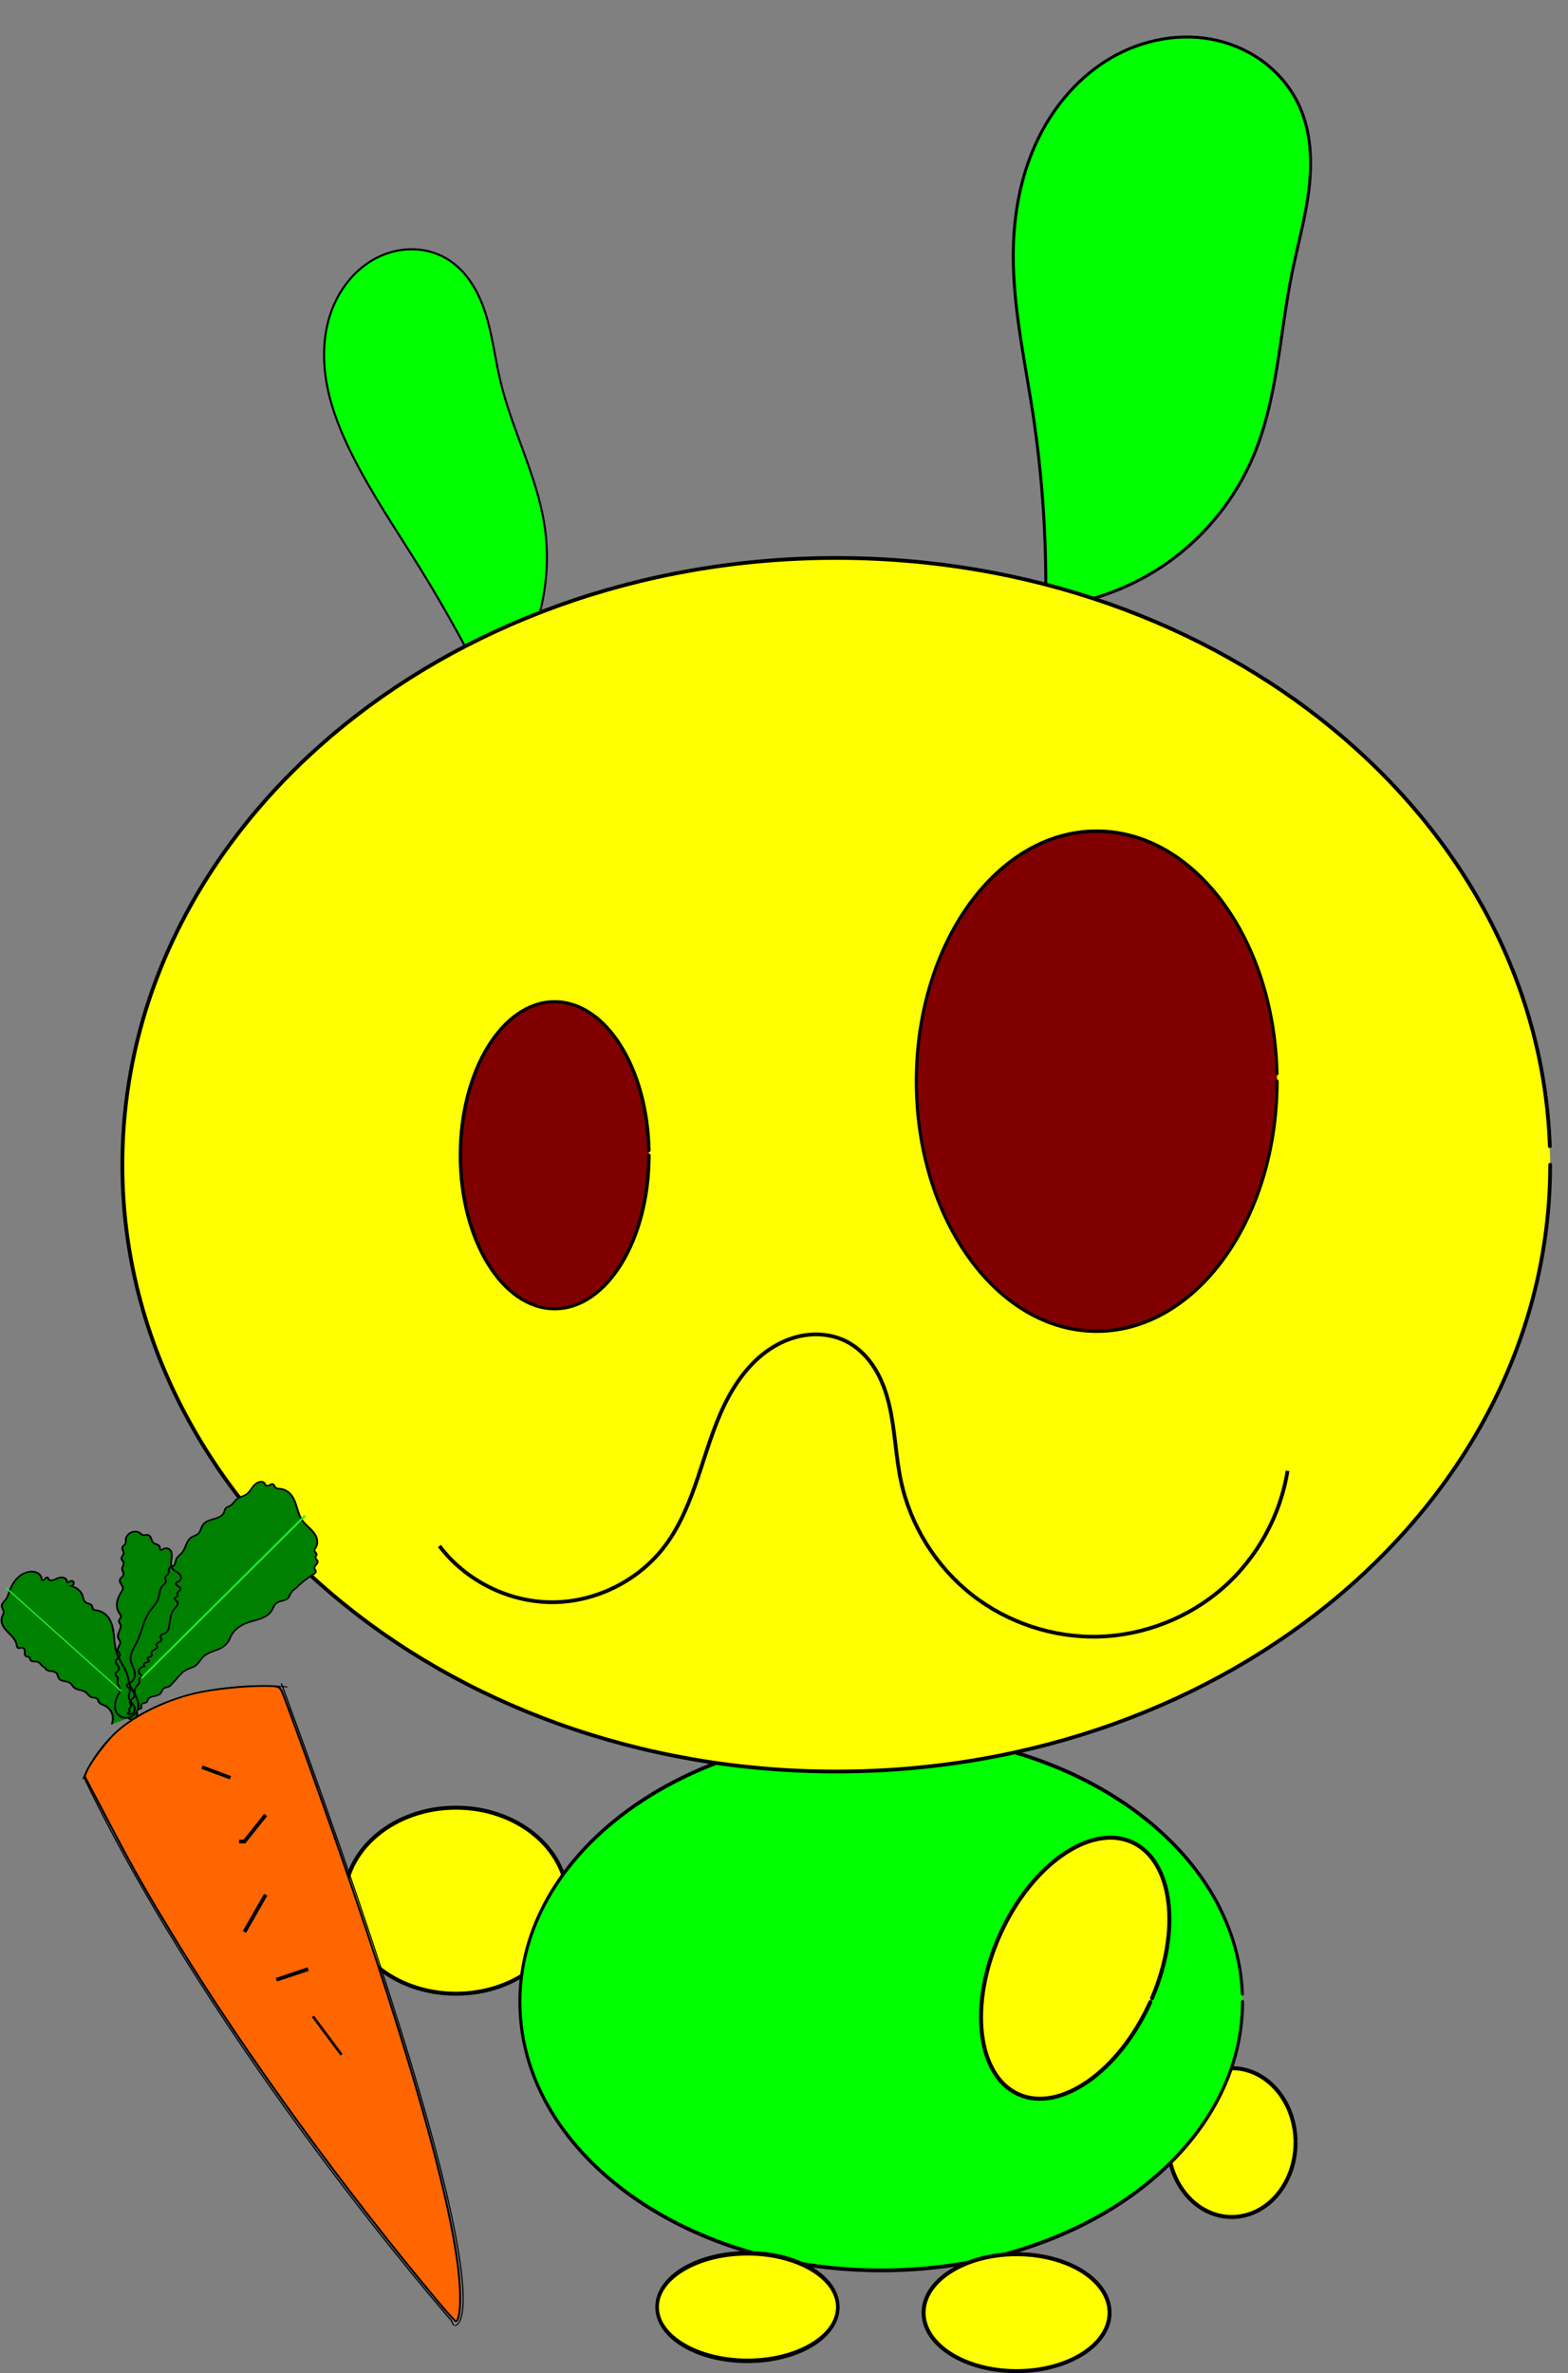
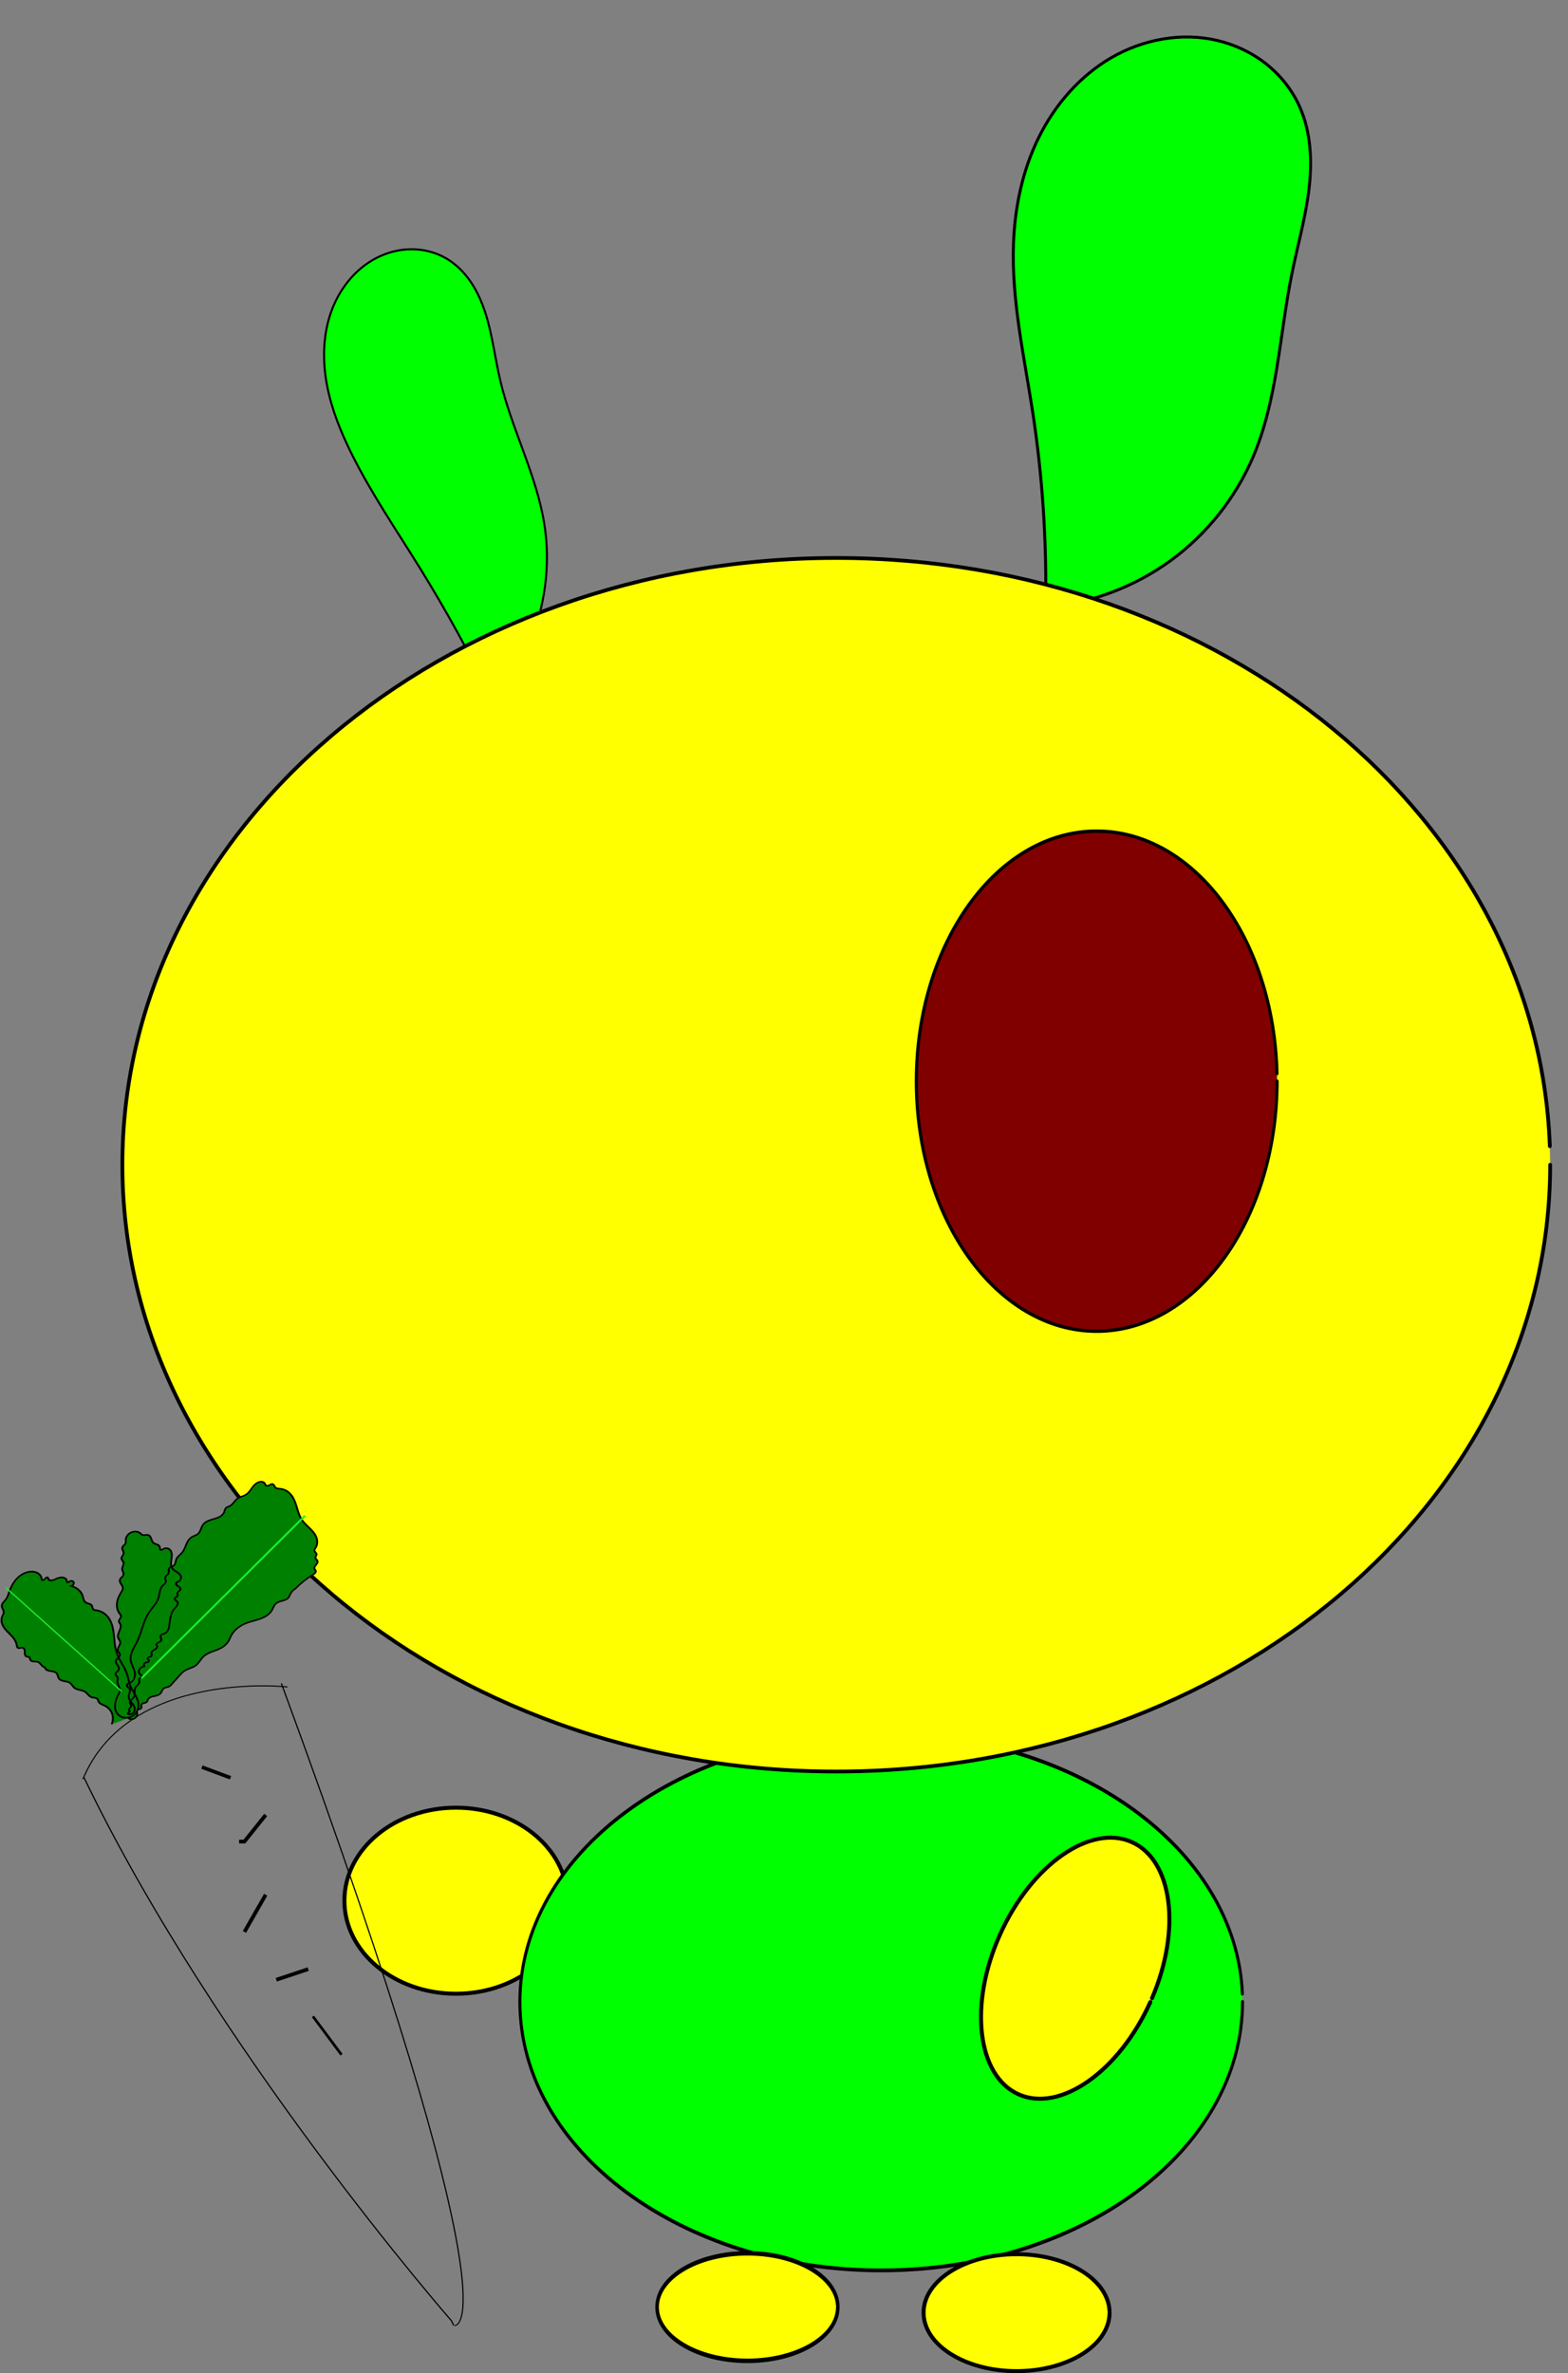
<svg xmlns="http://www.w3.org/2000/svg" xmlns:ns1="http://sodipodi.sourceforge.net/DTD/sodipodi-0.dtd" xmlns:ns2="http://www.inkscape.org/namespaces/inkscape" id="svg2" ns1:docname="rabbit2014027.svg" viewBox="0 0 417.32 631.36" version="1.1" ns2:version="0.48.5 r10040">
  <rect x="0" y="0" width="417.32" height="631.36" fill="#808080" stroke="none" />
  <ns1:namedview id="base" bordercolor="#666666" ns2:pageshadow="2" ns2:window-y="-8" fit-margin-left="0" pagecolor="#ffffff" fit-margin-top="0" ns2:window-maximized="1" ns2:zoom="0.61580177" ns2:window-x="-8" ns2:window-height="715" showgrid="false" borderopacity="1.0" ns2:current-layer="layer1" ns2:cx="118.28992" ns2:cy="357.12275" fit-margin-right="0" fit-margin-bottom="0" ns2:window-width="1360" ns2:pageopacity="0.0" ns2:document-units="px" />
  <g id="layer1" ns2:label="Layer 1" ns2:groupmode="layer" transform="translate(-134.61 -183.95)">
    <path id="path3020-7" style="stroke:#000000;stroke-width:.542px;fill:#00ff00" d="m265.91 370.71c-5.915-12.276-12.481-24.238-19.659-35.821-6.21-10.021-12.893-19.784-18.129-30.347-2.87-5.79-5.307-11.848-6.497-18.199-1.19-6.351-1.088-13.034 1.019-19.143 2.107-6.109 6.333-11.596 12.068-14.575 2.867-1.489 6.077-2.337 9.308-2.364 3.231-0.027 6.477 0.777 9.276 2.391 2.657 1.532 4.875 3.762 6.599 6.298s2.969 5.375 3.907 8.294c1.876 5.839 2.541 11.991 3.951 17.96 3.054 12.929 9.582 24.93 11.702 38.044 2.711 16.772-2.39 34.644-13.545 47.459" ns2:path-effect="#path-effect3022-1" ns2:connector-curvature="0" ns2:original-d="m 265.9094,370.70796 c -7.20122,-12.6823 -12.27662,-23.46436 -19.65853,-35.8212 -6.42115,-10.74857 -12.13064,-20.91523 -18.12893,-30.34662 -37.71365,-59.29881 -6.09752,-89.10831 25.1744,-51.88882 6.24729,7.43548 10.03777,22.72979 14.45651,32.55308 2.92198,6.49584 11.32279,30.33758 11.7019,38.04432 1.27464,25.91177 -12.01982,27.4405 -13.54535,47.45924 z" />
    <path id="path3020" style="stroke:#000000;stroke-width:.788px;fill:#00ff00" d="m412.89 345.53c0.343-17.34-0.802-34.709-3.417-51.854-2.28-14.948-5.687-29.881-5.123-44.992 0.362-9.707 2.409-19.426 6.709-28.137 4.3-8.71 10.925-16.377 19.329-21.247 8.405-4.87 18.619-6.801 28.081-4.608 4.731 1.097 9.237 3.202 13.054 6.205 3.817 3.003 6.936 6.905 8.935 11.332 3.125 6.92 3.424 14.818 2.491 22.354-0.933 7.535-3.033 14.871-4.535 22.313-3.276 16.224-3.787 33.216-10.235 48.46-4.663 11.023-12.378 20.736-22.061 27.771-9.682 7.035-21.304 11.373-33.228 12.402" ns2:path-effect="#path-effect3022" ns2:connector-curvature="0" ns2:original-d="m 412.88831,345.5263 c -1.5743,-18.53234 -1.3311,-33.53361 -3.41722,-51.85371 -1.8146,-15.93571 -2.98098,-30.74639 -5.12321,-44.99153 -13.4691,-89.56495 56.17149,-98.14755 76.10891,-36.45465 3.98296,12.32461 -1.51248,31.14753 -2.0443,44.66689 -0.35167,8.93994 -5.15328,40.07788 -10.23539,48.45957 -17.08718,28.18111 -38.29501,20.21023 -55.28879,40.17343 z" />
-     <path id="path4058" ns1:rx="16.970562" ns1:ry="19.79899" style="stroke-linejoin:round;stroke:#000000;stroke-linecap:round;stroke-width:1.064;fill:#ffff00" ns1:type="arc" d="m561.44 848.72c0 10.935-7.598 19.799-16.971 19.799-9.373 0-16.971-8.864-16.971-19.799s7.598-19.799 16.971-19.799c9.171 0 16.683 8.501 16.963 19.195" ns1:open="true" transform="translate(-82.024 -94.752)" ns1:cy="848.71545" ns1:cx="544.47223" ns1:end="6.2526763" ns1:start="0" />
    <path id="path4050" ns1:rx="29.698484" ns1:ry="24.748737" style="stroke-linejoin:round;stroke:#000000;stroke-linecap:round;stroke-width:1.064;fill:#ffff00" ns1:type="arc" d="m346.48 855.08c0 13.668-13.296 24.749-29.698 24.749s-29.698-11.08-29.698-24.749c0-13.668 13.296-24.749 29.698-24.749 16.049 0 29.195 10.626 29.685 23.994" ns1:open="true" transform="translate(-60.811 -165.46)" ns1:cy="855.07941" ns1:cx="316.78384" ns1:end="6.2526763" ns1:start="0" />
    <path id="path3015" ns1:rx="118.57143" ns1:ry="71.428574" style="stroke-linejoin:round;stroke:#000000;stroke-linecap:round;fill:#00ff00" ns1:type="arc" d="m554.29 743.79c0 39.449-53.086 71.429-118.57 71.429-65.485 0-118.57-31.98-118.57-71.429s53.086-71.429 118.57-71.429c64.077 0 116.56 30.667 118.52 69.25" ns1:open="true" transform="matrix(.811 0 0 1 15.771 -27.243)" ns1:cy="743.79077" ns1:cx="435.71429" ns1:end="6.2526763" ns1:start="0" />
    <path id="path3005" ns1:rx="190" ns1:ry="161.42857" style="stroke-linejoin:round;stroke:#000000;stroke-linecap:round;fill:#ffff00" ns1:type="arc" d="m577.14 568.08c0 89.155-85.066 161.43-190 161.43s-190-72.274-190-161.43c0-89.155 85.066-161.43 190-161.43 102.68 0 186.78 69.308 189.91 156.5" ns1:open="true" transform="translate(-29.957 -74.257)" ns1:cy="568.07648" ns1:cx="387.14285" ns1:end="6.2526763" ns1:start="0" />
-     <path id="path3007" ns1:rx="27.142857" ns1:ry="50" style="stroke-linejoin:round;stroke:#000000;stroke-linecap:round;fill:#800000" ns1:type="arc" d="m331.43 490.93c0 27.614-12.152 50-27.143 50s-27.143-22.386-27.143-50 12.152-50 27.143-50c14.668 0 26.683 21.467 27.13 48.475" ns1:open="true" transform="matrix(.924 0 0 .817 1.07 90.207)" ns1:cy="490.93362" ns1:cx="304.28571" ns1:end="6.2526763" ns1:start="0" />
    <path id="path3009" ns1:rx="57.142857" ns1:ry="72.85714" style="stroke-linejoin:round;stroke:#000000;stroke-linecap:round;fill:#800000" ns1:type="arc" d="m508.57 490.93c0 40.238-25.584 72.857-57.143 72.857s-57.143-32.619-57.143-72.857 25.584-72.857 57.143-72.857c30.88 0 56.174 31.28 57.116 70.635" ns1:open="true" transform="matrix(.84 0 0 .913 47.296 23.373)" ns1:cy="490.93362" ns1:cx="451.42856" ns1:end="6.2526763" ns1:start="0" />
-     <path id="path3011" style="stroke:#000000;stroke-width:1px;fill:none" d="m251.57 595.25c6.971 9.25 18.418 14.957 30 14.957s23.029-5.707 30-14.957c4.114-5.459 6.658-11.926 8.839-18.405 2.181-6.479 4.062-13.092 7.056-19.238 2.994-6.146 7.235-11.893 13.101-15.403 2.933-1.755 6.243-2.916 9.65-3.194 3.407-0.278 6.908 0.348 9.925 1.954 3.045 1.62 5.525 4.188 7.338 7.122s2.986 6.227 3.781 9.583c1.59 6.712 1.708 13.697 3.167 20.438 2.556 11.814 9.351 22.664 18.862 30.122 9.512 7.458 21.669 11.468 33.752 11.133 12.082-0.336 23.999-5.014 33.082-12.989 9.083-7.975 15.265-19.185 17.161-31.123" ns2:path-effect="#path-effect3013" ns2:connector-curvature="0" ns2:original-d="m 251.57215,595.24804 c 16.61992,-6.58555 44.05088,7.97456 60,0 34.43548,-17.21774 46.74152,-57.94553 48.57143,-54.28571 5.75204,11.50408 4.23621,27.09335 14.28571,37.14286 27.28311,27.2831 85.93701,22.52305 102.85714,-2.85715" />
    <g id="g4045" transform="matrix(.444 -.214 .177 .368 536.45 496.99)">
      <path id="path3113" style="stroke:#000000;stroke-width:.645px;fill:none" ns2:connector-curvature="0" d="m-835.29-50.249c48.063-51.585 121.05 3.821 121.05 3.821m-2.105-3.862c-35.855 451.01-65.972 425.95-65.972 425.95m-52.118-426.31c0 197.67 51.728 422.61 51.728 422.61v3.408" />
      <path id="path3117" style="stroke:#000000;stroke-width:1px;fill:#008000" d="m-808.51-74.234c1.545-1.698 2.51-3.915 2.7-6.202 0.191-2.288-0.394-4.633-1.636-6.564-0.436-0.677-0.949-1.304-1.368-1.992-0.419-0.688-0.748-1.458-0.759-2.264-0.005-0.357 0.052-0.712 0.081-1.067 0.03-0.356 0.031-0.722-0.081-1.06-0.16-0.483-0.535-0.864-0.933-1.18-0.399-0.316-0.836-0.587-1.194-0.948-0.679-0.685-1.018-1.632-1.264-2.565-0.246-0.932-0.425-1.896-0.864-2.755-0.52-1.017-1.37-1.819-2.187-2.618-0.817-0.799-1.637-1.643-2.068-2.701-0.277-0.679-0.381-1.414-0.495-2.139-0.114-0.725-0.245-1.459-0.569-2.117-0.509-1.032-1.442-1.778-2.302-2.543-0.43-0.383-0.85-0.781-1.201-1.238-0.351-0.457-0.631-0.976-0.753-1.538-0.151-0.698-0.051-1.422 0.036-2.13 0.088-0.708 0.162-1.44-0.036-2.125-0.16-0.556-0.492-1.05-0.885-1.474-0.393-0.425-0.847-0.786-1.297-1.151-0.449-0.364-0.898-0.735-1.274-1.175-0.377-0.439-0.681-0.953-0.799-1.52-0.073-0.35-0.073-0.714 0-1.064-0.482-0.635-0.845-1.361-1.064-2.128-0.156-0.544-0.239-1.106-0.377-1.654-0.138-0.549-0.335-1.095-0.687-1.537-0.482-0.606-1.202-0.961-1.844-1.393-0.321-0.216-0.63-0.457-0.877-0.755-0.247-0.298-0.429-0.659-0.471-1.044-0.038-0.357 0.045-0.715 0.096-1.071 0.025-0.178 0.043-0.358 0.033-0.537-0.01-0.179-0.048-0.359-0.129-0.52-0.114-0.225-0.305-0.401-0.5-0.56s-0.402-0.309-0.563-0.504c-0.181-0.218-0.298-0.487-0.354-0.765-0.056-0.278-0.054-0.566-0.013-0.847 0.082-0.561 0.313-1.088 0.528-1.613 0.215-0.525 0.42-1.067 0.444-1.634 0.012-0.283-0.023-0.571-0.121-0.837-0.098-0.266-0.262-0.51-0.484-0.687-0.314-0.25-0.718-0.35-1.103-0.468-0.192-0.059-0.383-0.124-0.561-0.218-0.178-0.094-0.343-0.217-0.464-0.378-0.111-0.147-0.183-0.321-0.22-0.502-0.037-0.18-0.041-0.367-0.024-0.55 0.035-0.367 0.151-0.72 0.244-1.076 0.465-1.787 0.334-3.682-0.034-5.491-0.368-1.81-0.966-3.563-1.44-5.348-0.474-1.785-0.826-3.629-0.684-5.47s0.821-3.693 2.158-4.968c0.364-0.347 0.776-0.652 1.064-1.064 0.263-0.376 0.41-0.824 0.484-1.276 0.074-0.453 0.08-0.914 0.082-1.373 0.002-0.459 0.001-0.92 0.064-1.374 0.062-0.455 0.191-0.907 0.434-1.296 0.343-0.549 0.892-0.938 1.462-1.246 0.57-0.307 1.175-0.548 1.73-0.882 1.295-0.781 2.231-2.023 3.192-3.192 1.415-1.721 2.963-3.356 4.789-4.633s3.951-2.186 6.174-2.341c2.223-0.156 4.542 0.493 6.191 1.992 0.825 0.749 1.471 1.699 1.831 2.754 0.36 1.054 0.429 2.211 0.163 3.293-0.044 0.178-0.097 0.354-0.112 0.537-0.015 0.182 0.01 0.375 0.112 0.527 0.082 0.123 0.209 0.212 0.349 0.259 0.14 0.047 0.291 0.055 0.438 0.035 0.293-0.041 0.558-0.186 0.818-0.327s0.53-0.281 0.823-0.309c0.147-0.014 0.298 0.002 0.435 0.058 0.136 0.056 0.257 0.155 0.329 0.284 0.087 0.158 0.095 0.348 0.075 0.528s-0.065 0.356-0.075 0.536c-0.026 0.445 0.164 0.887 0.466 1.215 0.302 0.328 0.708 0.548 1.134 0.678 0.852 0.261 1.766 0.179 2.655 0.234 1.152 0.071 2.325 0.4 3.198 1.155 0.436 0.377 0.788 0.858 0.985 1.4 0.197 0.542 0.234 1.147 0.072 1.7-0.053 0.18-0.126 0.356-0.149 0.542-0.011 0.093-0.01 0.189 0.013 0.28 0.023 0.091 0.068 0.177 0.136 0.242 0.067 0.064 0.155 0.105 0.245 0.124 0.091 0.019 0.185 0.018 0.277 0.006 0.184-0.025 0.359-0.093 0.541-0.13 0.472-0.097 0.984 0.029 1.357 0.333 0.373 0.304 0.6 0.781 0.6 1.263 0 0.482-0.226 0.958-0.6 1.263-0.373 0.304-0.886 0.43-1.357 0.333 0.86 0.953 1.579 2.032 2.128 3.192 0.782 1.653 1.217 3.496 1.064 5.319-0.075 0.899-0.291 1.781-0.379 2.679-0.088 0.898-0.04 1.842 0.379 2.64 0.301 0.572 0.771 1.033 1.197 1.519 0.426 0.486 0.825 1.034 0.93 1.672 0.088 0.532-0.037 1.073-0.121 1.605-0.042 0.266-0.074 0.536-0.064 0.805 0.01 0.269 0.064 0.54 0.185 0.781 0.114 0.226 0.285 0.419 0.472 0.589s0.393 0.319 0.592 0.475c2.141 1.683 3.496 4.236 4.062 6.9 0.566 2.664 0.393 5.44-0.121 8.115-1.028 5.349-3.393 10.417-3.941 15.837-0.536 5.3 0.697 10.677 0 15.957-0.282 2.139-0.879 4.233-1.064 6.383-0.321 3.729 0.608 7.49 0.201 11.211-0.203 1.86-0.76 3.719-1.876 5.221-0.558 0.751-1.252 1.405-2.056 1.884-0.804 0.479-1.718 0.78-2.652 0.832-0.937 0.053-1.884-0.145-2.733-0.548-0.848-0.402-1.597-1.006-2.189-1.734-1.185-1.456-1.716-3.386-1.629-5.262s0.761-3.695 1.758-5.286c0.997-1.591 2.309-2.965 3.729-4.192 0.381-0.329 0.774-0.653 1.064-1.064 0.315-0.447 0.493-0.98 0.582-1.52 0.089-0.54 0.092-1.09 0.084-1.637-0.009-0.547-0.029-1.095 0.014-1.641 0.043-0.545 0.15-1.092 0.385-1.586 0.171-0.361 0.407-0.686 0.615-1.027 0.209-0.34 0.394-0.706 0.449-1.101 0.075-0.541-0.101-1.081-0.206-1.616-0.053-0.268-0.088-0.542-0.066-0.814 0.022-0.272 0.106-0.544 0.272-0.761 0.122-0.16 0.285-0.285 0.461-0.381 0.176-0.097 0.365-0.166 0.556-0.228 0.382-0.124 0.782-0.223 1.111-0.454 0.231-0.163 0.417-0.386 0.55-0.635 0.133-0.249 0.215-0.524 0.257-0.803 0.084-0.559 0.01-1.129-0.081-1.686-0.091-0.558-0.201-1.117-0.188-1.682 0.013-0.565 0.16-1.146 0.526-1.577 0.211-0.248 0.485-0.435 0.774-0.586s0.594-0.265 0.895-0.389c0.301-0.124 0.6-0.258 0.869-0.441 0.269-0.184 0.508-0.421 0.653-0.712 0.121-0.241 0.174-0.512 0.184-0.781 0.01-0.269-0.021-0.539-0.063-0.805-0.083-0.533-0.207-1.073-0.121-1.605 0.072-0.446 0.289-0.858 0.566-1.214 0.277-0.356 0.613-0.662 0.951-0.96 0.339-0.298 0.684-0.591 0.985-0.928 0.3-0.337 0.557-0.721 0.689-1.153 0.157-0.511 0.131-1.06 0.078-1.592-0.053-0.532-0.132-1.067-0.078-1.6 0.074-0.728 0.396-1.412 0.813-2.013 0.417-0.601 0.929-1.129 1.431-1.661 0.502-0.532 0.999-1.077 1.38-1.701 0.381-0.624 0.643-1.34 0.631-2.071-0.006-0.358-0.076-0.712-0.11-1.069-0.034-0.357-0.029-0.728 0.11-1.058 0.098-0.234 0.26-0.438 0.445-0.612 0.185-0.174 0.393-0.321 0.602-0.466s0.419-0.289 0.609-0.457c0.19-0.169 0.36-0.364 0.472-0.592 0.16-0.324 0.194-0.697 0.169-1.058-0.025-0.36-0.107-0.714-0.169-1.07-0.384-2.22 0.031-4.545 1.014-6.572 0.983-2.027 2.514-3.764 4.305-5.13 0.403-0.308 0.821-0.598 1.199-0.936 0.378-0.338 0.718-0.73 0.929-1.191 0.232-0.508 0.297-1.079 0.286-1.638-0.011-0.559-0.093-1.114-0.14-1.671-0.048-0.557-0.06-1.124 0.067-1.669 0.127-0.544 0.405-1.069 0.851-1.406 0.318-0.24 0.702-0.373 1.076-0.511 0.374-0.137 0.754-0.288 1.052-0.553 0.279-0.249 0.467-0.587 0.582-0.943 0.115-0.356 0.159-0.73 0.181-1.103 0.045-0.746 0.012-1.52 0.301-2.209 0.249-0.596 0.715-1.069 1.147-1.549 0.432-0.48 0.854-1.01 0.981-1.643 0.106-0.527-0.005-1.071-0.086-1.602-0.041-0.266-0.074-0.534-0.07-0.803 0.004-0.269 0.048-0.54 0.156-0.786 0.204-0.464 0.615-0.798 1.022-1.1 0.407-0.301 0.836-0.599 1.105-1.028 0.199-0.317 0.298-0.688 0.344-1.059 0.046-0.371 0.042-0.747 0.05-1.121 0.008-0.374 0.03-0.751 0.125-1.113 0.095-0.362 0.269-0.711 0.545-0.963 0.294-0.27 0.68-0.412 1.057-0.544 0.377-0.132 0.764-0.264 1.071-0.52 0.308-0.257 0.509-0.621 0.658-0.994 0.149-0.373 0.252-0.763 0.406-1.134 0.344-0.835 0.943-1.562 1.695-2.062 0.752-0.5 1.653-0.771 2.556-0.769 0.903 0.002 1.803 0.276 2.555 0.776 0.752 0.5 1.352 1.224 1.705 2.055 0.157 0.369 0.266 0.756 0.416 1.128 0.15 0.372 0.348 0.734 0.648 1 0.298 0.264 0.678 0.416 1.051 0.554 0.374 0.138 0.757 0.272 1.076 0.51 0.449 0.334 0.736 0.851 0.875 1.393 0.139 0.542 0.14 1.109 0.101 1.667-0.039 0.558-0.118 1.113-0.137 1.672-0.018 0.559 0.026 1.129 0.225 1.651 0.289 0.761 0.878 1.36 1.368 2.01 0.245 0.325 0.47 0.669 0.617 1.049 0.148 0.379 0.216 0.797 0.142 1.197-0.069 0.378-0.26 0.725-0.337 1.103-0.038 0.189-0.047 0.386 0.004 0.572 0.051 0.186 0.165 0.358 0.332 0.453 0.157 0.09 0.347 0.106 0.528 0.089 0.18-0.017 0.357-0.063 0.536-0.089 0.682-0.1 1.394 0.102 1.954 0.506 0.559 0.403 0.969 0.997 1.198 1.648 0.229 0.65 0.283 1.355 0.21 2.041-0.073 0.686-0.27 1.354-0.531 1.992-0.521 1.277-1.292 2.435-1.907 3.67-0.615 1.234-1.082 2.603-0.924 3.973 0.108 0.937 0.501 1.815 0.929 2.656 0.428 0.84 0.9 1.666 1.185 2.565 0.286 0.899 0.372 1.897 0.026 2.773-0.173 0.438-0.455 0.838-0.828 1.126-0.373 0.288-0.84 0.46-1.312 0.455-0.178-0.002-0.355-0.028-0.533-0.041-0.178-0.013-0.36-0.011-0.53 0.041-0.237 0.073-0.438 0.244-0.568 0.455s-0.19 0.461-0.194 0.709c-0.008 0.496 0.2 0.968 0.432 1.407 0.232 0.438 0.495 0.869 0.612 1.351 0.058 0.241 0.079 0.493 0.037 0.738s-0.147 0.481-0.319 0.66c-0.139 0.146-0.317 0.25-0.502 0.327-0.186 0.077-0.381 0.129-0.575 0.183-0.194 0.054-0.388 0.11-0.571 0.195-0.182 0.085-0.354 0.201-0.48 0.358-0.129 0.161-0.206 0.359-0.257 0.559-0.051 0.2-0.079 0.406-0.123 0.608-0.043 0.202-0.103 0.404-0.213 0.579s-0.273 0.324-0.471 0.382c-0.171 0.05-0.354 0.029-0.531 0.007-0.177-0.023-0.359-0.048-0.532-0.007-0.146 0.035-0.279 0.116-0.383 0.224-0.104 0.108-0.179 0.243-0.224 0.386-0.09 0.286-0.061 0.598 0.021 0.887s0.214 0.56 0.333 0.835c0.119 0.275 0.226 0.561 0.253 0.86 0.035 0.399-0.078 0.804-0.28 1.15-0.202 0.346-0.49 0.636-0.811 0.877-0.641 0.482-1.403 0.77-2.101 1.165-1.565 0.885-2.776 2.292-3.75 3.804-0.974 1.512-1.74 3.146-2.633 4.707-0.467 0.816-0.978 1.624-1.684 2.244-0.353 0.31-0.753 0.571-1.19 0.742-0.438 0.171-0.914 0.251-1.381 0.206-0.363-0.036-0.715-0.146-1.076-0.192-0.181-0.023-0.365-0.03-0.545-0.003-0.18 0.027-0.357 0.089-0.506 0.194-0.237 0.168-0.388 0.435-0.467 0.714-0.079 0.279-0.093 0.572-0.103 0.862-0.01 0.29-0.016 0.582-0.081 0.865-0.065 0.283-0.194 0.559-0.413 0.75-0.224 0.195-0.523 0.285-0.819 0.315-0.296 0.03-0.594 0.007-0.891 0.005s-0.601 0.018-0.876 0.13c-0.138 0.056-0.267 0.135-0.373 0.239-0.106 0.104-0.19 0.233-0.231 0.375-0.05 0.171-0.04 0.353-0.022 0.531s0.043 0.356 0.022 0.533c-0.025 0.21-0.117 0.41-0.248 0.576s-0.302 0.298-0.489 0.398c-0.373 0.199-0.802 0.266-1.224 0.306-0.421 0.04-0.849 0.056-1.257 0.166-0.204 0.055-0.404 0.133-0.583 0.246-0.179 0.112-0.339 0.259-0.454 0.437-0.224 0.346-0.263 0.774-0.364 1.173-0.05 0.2-0.119 0.397-0.231 0.57-0.113 0.172-0.274 0.318-0.469 0.385-0.176 0.06-0.368 0.052-0.55 0.015s-0.357-0.101-0.535-0.154c-0.178-0.053-0.362-0.094-0.548-0.082-0.093 0.006-0.185 0.025-0.27 0.061s-0.164 0.09-0.225 0.16c-0.061 0.07-0.104 0.154-0.129 0.243-0.025 0.089-0.034 0.182-0.03 0.275 0.008 0.185 0.063 0.364 0.122 0.54 0.058 0.176 0.12 0.352 0.141 0.536 0.021 0.184-0.002 0.379-0.104 0.534-0.103 0.159-0.28 0.261-0.466 0.3-0.185 0.04-0.379 0.022-0.564-0.02-0.37-0.084-0.72-0.263-1.099-0.281-0.25-0.011-0.502 0.051-0.718 0.178-0.216 0.127-0.393 0.317-0.505 0.54-0.112 0.224-0.157 0.48-0.129 0.728 0.028 0.248 0.13 0.488 0.289 0.681-0.475-0.359-1.068-0.559-1.664-0.56-0.595-0.001-1.19 0.196-1.666 0.553-0.476 0.357-0.832 0.872-0.998 1.444-0.166 0.572-0.14 1.198 0.072 1.754 0.143 0.374 0.367 0.721 0.441 1.115 0.037 0.197 0.034 0.405-0.038 0.592-0.036 0.094-0.088 0.181-0.156 0.254-0.069 0.073-0.153 0.132-0.247 0.166-0.168 0.062-0.353 0.045-0.53 0.021s-0.358-0.056-0.533-0.021c-0.206 0.041-0.386 0.172-0.515 0.338s-0.208 0.365-0.263 0.567c-0.108 0.405-0.119 0.838-0.286 1.223-0.13 0.299-0.35 0.554-0.605 0.757s-0.545 0.358-0.842 0.494c-0.594 0.271-1.231 0.474-1.744 0.877-0.413 0.324-0.725 0.764-0.964 1.231-0.24 0.468-0.412 0.966-0.588 1.461-0.176 0.495-0.357 0.991-0.613 1.45-0.256 0.459-0.591 0.883-1.026 1.177-0.551 0.373-1.22 0.517-1.834 0.775-0.307 0.129-0.604 0.29-0.85 0.513-0.246 0.223-0.44 0.514-0.508 0.84-0.073 0.351 0.004 0.714 0.06 1.069 0.028 0.177 0.051 0.356 0.048 0.536-0.003 0.179-0.034 0.36-0.108 0.523-0.11 0.239-0.309 0.427-0.528 0.572-0.219 0.146-0.459 0.255-0.692 0.378-0.232 0.123-0.46 0.264-0.635 0.46-0.088 0.098-0.161 0.209-0.21 0.331-0.049 0.122-0.073 0.255-0.063 0.386 0.015 0.187 0.097 0.362 0.134 0.546 0.018 0.092 0.025 0.188 0.006 0.28-0.019 0.092-0.066 0.18-0.14 0.238-0.072 0.056-0.166 0.079-0.257 0.079-0.091 0.001-0.181-0.019-0.27-0.042-0.088-0.023-0.176-0.049-0.267-0.061-0.09-0.012-0.185-0.009-0.27 0.024-0.097 0.038-0.177 0.116-0.224 0.209-0.048 0.093-0.064 0.201-0.054 0.305 0.019 0.208 0.138 0.395 0.279 0.55 0.413 0.451 1.041 0.681 1.651 0.653 0.611-0.029 1.198-0.303 1.648-0.716 0.45-0.413 0.768-0.959 0.956-1.541 0.188-0.582 0.25-1.199 0.236-1.81-0.028-1.222-0.354-2.415-0.539-3.624-0.185-1.208-0.219-2.494 0.303-3.6 0.346-0.734 0.912-1.336 1.38-1.999 0.234-0.331 0.445-0.682 0.587-1.062 0.142-0.38 0.212-0.792 0.16-1.194-0.075-0.581-0.397-1.101-0.535-1.67-0.069-0.285-0.09-0.587-0.009-0.869 0.04-0.141 0.106-0.275 0.198-0.389s0.211-0.207 0.346-0.263c0.166-0.069 0.35-0.081 0.53-0.069 0.179 0.012 0.356 0.047 0.534 0.069 0.702 0.086 1.423-0.04 2.07-0.326 0.647-0.286 1.219-0.729 1.686-1.26 0.934-1.062 1.433-2.446 1.674-3.839 0.241-1.393 0.245-2.815 0.305-4.228s0.182-2.841 0.647-4.177c0.627-1.8 1.846-3.338 3.203-4.678s2.867-2.514 4.244-3.833c4.544-4.352 7.605-10.231 12.766-13.83 1.257-0.877 2.614-1.598 3.915-2.409 1.3-0.811 2.561-1.725 3.532-2.91 0.892-1.088 1.513-2.369 2.279-3.55 0.766-1.181 1.735-2.307 3.04-2.833 0.373-0.15 0.766-0.248 1.14-0.395 0.374-0.147 0.739-0.352 0.987-0.669 0.176-0.224 0.284-0.495 0.354-0.771 0.069-0.276 0.101-0.561 0.136-0.843s0.075-0.567 0.159-0.839c0.084-0.272 0.216-0.534 0.415-0.738 0.28-0.286 0.667-0.434 1.045-0.563 0.378-0.129 0.77-0.251 1.082-0.501 0.256-0.205 0.444-0.484 0.587-0.779 0.144-0.295 0.247-0.607 0.362-0.914 0.115-0.307 0.243-0.613 0.431-0.881 0.188-0.269 0.441-0.501 0.747-0.617 0.335-0.126 0.705-0.106 1.06-0.063 0.355 0.043 0.713 0.107 1.068 0.063 0.384-0.048 0.746-0.222 1.052-0.459 0.306-0.237 0.561-0.534 0.787-0.849 0.453-0.628 0.805-1.336 1.352-1.884 0.564-0.565 1.3-0.923 2.043-1.216 0.742-0.293 1.509-0.534 2.213-0.911 1.593-0.855 2.732-2.337 3.966-3.659 0.617-0.661 1.273-1.294 2.027-1.792 0.755-0.498 1.616-0.859 2.517-0.932 0.532-0.043 1.066 0.014 1.598 0.053 0.532 0.039 1.072 0.06 1.594-0.053 0.562-0.122 1.083-0.396 1.544-0.741 0.461-0.344 0.866-0.758 1.253-1.183 0.775-0.851 1.513-1.778 2.522-2.331 0.971-0.532 2.116-0.669 3.221-0.601 1.105 0.067 2.187 0.327 3.272 0.545 1.085 0.218 2.193 0.395 3.295 0.294 1.102-0.1 2.211-0.504 2.978-1.301 0.353-0.367 0.623-0.804 0.941-1.201 0.318-0.397 0.703-0.768 1.187-0.926 0.339-0.111 0.705-0.111 1.06-0.083 0.356 0.029 0.71 0.085 1.067 0.083 0.963-0.007 1.869-0.44 2.71-0.91 0.841-0.47 1.672-0.995 2.609-1.218 0.866-0.205 1.771-0.14 2.657-0.055 0.886 0.085 1.782 0.188 2.662 0.055 1.158-0.176 2.215-0.751 3.2-1.383 0.986-0.632 1.935-1.336 3.002-1.817 1.067-0.481 2.294-0.727 3.416-0.392 0.561 0.167 1.083 0.481 1.466 0.925s0.618 1.019 0.618 1.605c0 0.356-0.084 0.718 0 1.064 0.051 0.211 0.163 0.405 0.313 0.562 0.149 0.157 0.335 0.278 0.535 0.362 0.4 0.167 0.848 0.186 1.28 0.14 0.178-0.019 0.355-0.048 0.534-0.058 0.179-0.01 0.361 0 0.53 0.058 0.281 0.096 0.506 0.318 0.649 0.578s0.208 0.556 0.238 0.85c0.06 0.59-0.013 1.202 0.177 1.763 0.163 0.483 0.51 0.886 0.898 1.216 0.388 0.331 0.823 0.602 1.23 0.911 1.706 1.297 2.853 3.237 3.454 5.294 0.602 2.057 0.691 4.233 0.563 6.372-0.256 4.279-1.362 8.549-0.826 12.802 0.448 3.55 2.017 6.865 2.678 10.381 0.33 1.758 0.429 3.583 0.04 5.329-0.39 1.746-1.299 3.412-2.717 4.502-0.201 0.155-0.412 0.298-0.602 0.466s-0.362 0.365-0.462 0.598c-0.107 0.25-0.127 0.531-0.102 0.802 0.025 0.271 0.094 0.536 0.157 0.801 0.064 0.265 0.123 0.533 0.129 0.805 0.006 0.272-0.043 0.551-0.185 0.784-0.131 0.216-0.331 0.379-0.528 0.536-0.197 0.157-0.399 0.317-0.536 0.528-0.148 0.228-0.211 0.504-0.217 0.775-0.006 0.272 0.041 0.542 0.098 0.808 0.057 0.266 0.124 0.53 0.158 0.8 0.034 0.27 0.035 0.547-0.039 0.809-0.105 0.373-0.357 0.691-0.654 0.941s-0.638 0.439-0.976 0.629c-0.338 0.191-0.676 0.386-0.963 0.647-0.287 0.261-0.522 0.594-0.599 0.974-0.071 0.351-0.005 0.713 0.046 1.067 0.051 0.354 0.085 0.727-0.046 1.06-0.076 0.194-0.207 0.365-0.365 0.502-0.158 0.137-0.343 0.24-0.538 0.316-0.389 0.152-0.81 0.197-1.225 0.246-4.029 0.48-7.987 1.559-11.702 3.192-1.608 0.187-3.142 0.954-4.255 2.128-0.346 0.365-0.656 0.77-1.064 1.064-0.516 0.372-1.159 0.539-1.794 0.565-0.636 0.026-1.269-0.082-1.891-0.219-0.621-0.137-1.237-0.302-1.867-0.395s-1.279-0.11-1.895 0.049c-0.867 0.223-1.611 0.778-2.271 1.384-0.66 0.606-1.264 1.276-1.985 1.808-1.029 0.758-2.267 1.204-3.531 1.399-1.263 0.195-2.554 0.146-3.822-0.02-2.535-0.332-4.997-1.126-7.541-1.379-1.899-0.189-3.838-0.069-5.675 0.448-1.837 0.517-3.571 1.438-4.963 2.744-0.732 0.686-1.366 1.474-2.128 2.128-1.473 1.265-3.383 1.976-5.319 2.128-1.781 0.14-3.562-0.172-5.339-0.363-1.777-0.191-3.622-0.252-5.3 0.363-1.123 0.412-2.115 1.106-3.125 1.747-1.01 0.641-2.078 1.247-3.258 1.444-0.807 0.135-1.633 0.075-2.446-0.01-0.814-0.085-1.627-0.192-2.445-0.197-0.818-0.005-1.638 0.096-2.424 0.323-0.786 0.228-1.528 0.582-2.26 0.948l-6.383 3.192c-0.328 0.164-0.662 0.321-1.019 0.402-0.357 0.081-0.73 0.086-1.092 0.029-0.362-0.057-0.711-0.172-1.063-0.274-0.352-0.102-0.716-0.188-1.081-0.157-0.323 0.028-0.634 0.15-0.912 0.318-0.278 0.168-0.526 0.38-0.764 0.602-0.475 0.443-0.926 0.938-1.516 1.208-0.587 0.269-1.263 0.29-1.901 0.19-0.638-0.101-1.252-0.316-1.87-0.503-0.618-0.188-1.254-0.351-1.9-0.342-0.646 0.009-1.311 0.206-1.775 0.656-0.182 0.176-0.327 0.385-0.489 0.579-0.162 0.194-0.345 0.379-0.575 0.485-0.25 0.116-0.538 0.129-0.811 0.09-0.273-0.038-0.537-0.125-0.801-0.202-0.265-0.077-0.536-0.145-0.811-0.145-0.276 0-0.56 0.075-0.768 0.256-0.154 0.133-0.258 0.315-0.329 0.506-0.071 0.19-0.111 0.391-0.156 0.589-0.045 0.198-0.095 0.397-0.183 0.58-0.089 0.183-0.219 0.351-0.395 0.452-0.157 0.091-0.341 0.125-0.522 0.123-0.181-0.001-0.36-0.035-0.537-0.074s-0.353-0.081-0.533-0.099c-0.18-0.018-0.365-0.01-0.536 0.049-0.196 0.069-0.364 0.204-0.491 0.367-0.127 0.164-0.216 0.355-0.281 0.552-0.129 0.394-0.166 0.813-0.292 1.208-0.178 0.56-0.538 1.06-1.012 1.406-0.474 0.347-1.06 0.538-1.647 0.538-0.587 0-1.173-0.191-1.647-0.538-0.474-0.347-0.834-0.847-1.012-1.406" ns2:connector-curvature="0" ns2:path-effect="#path-effect3119" ns2:original-d="m -808.51064,-74.233562 c 0.36812,-3.359151 2.26839,-9.15229 1.06383,-12.765958 -0.50149,-1.504482 -1.62616,-2.750836 -2.12766,-4.255319 -0.22427,-0.672825 0.31717,-1.493314 0,-2.127659 -0.44855,-0.8971 -1.5713,-1.293123 -2.12766,-2.12766 -1.117,-1.675509 -1.16628,-3.877087 -2.12766,-5.319152 -1.4112,-2.1168 -3.48605,-3.78062 -4.25532,-5.31915 -1.05409,-2.10819 -0.25819,-1.8384 -1.06383,-4.25531 -0.65945,-1.97835 -3.31074,-3.43001 -4.25532,-5.31915 -0.56737,-1.13476 0.56738,-3.12057 0,-4.25532 -0.89031,-1.78062 -3.32084,-3.45019 -4.25531,-5.31915 -0.15859,-0.31717 0,-0.70922 0,-1.06383 -0.35461,-0.70922 -0.62399,-1.4679 -1.06383,-2.12766 -3.3265,-4.98974 1.42684,4.28052 -1.06383,-3.19149 -0.47576,-1.42728 -2.51867,-1.84584 -3.19149,-3.19149 -0.31718,-0.63435 0.22427,-1.45483 0,-2.12766 -0.15859,-0.47576 -0.83956,-0.61528 -1.06383,-1.06383 -0.71152,-1.42303 1.0661,-5.31687 0,-6.38298 -0.56069,-0.56069 -1.56698,-0.50314 -2.12766,-1.06383 -0.5015,-0.50149 0,-1.41844 0,-2.12766 0,-4.41805 -1.12682,-17.89613 0,-21.27659 0.15858,-0.47576 0.83955,-0.61528 1.06383,-1.06383 0.74633,-1.49268 0.28539,-3.76228 1.06383,-5.31915 0.60979,-1.2196 2.21969,-1.4798 3.19149,-2.12766 1.03468,-0.68979 2.02564,-2.80288 3.19149,-3.19149 3.04415,-1.01472 16.74408,-0.13859 19.14893,1.06383 0.31717,0.15859 -0.25075,0.81308 0,1.06383 0.75224,0.75224 2.23997,-0.47576 3.19149,0 0.31717,0.15859 -0.25075,0.81308 0,1.06383 1.12138,1.12137 2.98663,1.17614 4.25532,2.12766 0.64265,0.48199 3.73671,3.2181 4.25532,4.25532 0.15859,0.31717 -0.25075,0.81308 0,1.06383 0.25075,0.25074 0.81308,-0.25075 1.06383,0 0.75224,0.75224 -0.25802,2.15942 0,3.19149 -0.6412,1.92547 1.72334,1.97853 2.12766,3.19149 0.57179,1.71537 0.62528,3.56497 1.06383,5.31914 0.37324,1.49298 -0.68765,3.94386 0,5.31915 0.57179,1.14359 1.55587,2.04791 2.12766,3.19149 0.47576,0.95152 -0.33641,2.18225 0,3.19149 0.15858,0.47576 0.90524,0.58807 1.06383,1.06383 1.14341,3.43025 0,25.60331 0,30.85107 0,3.4569 1.23517,13.4871 0,15.957443 -1.10083,2.201656 -1.06383,3.693921 -1.06383,6.382979 0,1.136899 -5.45743,19.148936 -6.38298,19.148936 -0.93288,0 -1.75709,-13.554993 -1.06383,-17.021277 0.0983,-0.491755 0.90524,-0.588071 1.06383,-1.06383 0.64331,-1.929941 0.56624,-4.392623 1.06383,-6.382978 0.19231,-0.769257 0.87151,-1.358403 1.06383,-2.12766 0.25802,-1.032063 -0.75224,-2.439253 0,-3.191493 0.56069,-0.56068 1.68782,-0.40407 2.12766,-1.06383 0.67057,-1.00586 0.3229,-5.64205 1.06383,-6.38297 0.90408,-0.90409 2.28741,-1.22358 3.19149,-2.12766 0.49177,-0.49177 -0.32116,-2.54918 0,-3.19149 0.79293,-1.58587 2.39856,-2.66946 3.19149,-4.25532 0.42005,-0.84011 -0.29906,-2.29431 0,-3.19149 0.87044,-2.61132 3.46045,-5.06221 4.25532,-7.44681 0.22427,-0.67283 -0.31718,-1.49331 0,-2.12766 0.44855,-0.8971 1.5713,-1.29312 2.12766,-2.12766 0.3934,-0.59011 -0.22428,-1.45483 0,-2.12766 0.64077,-1.92231 4.20589,-10.21778 5.31914,-11.70213 0.6018,-0.80239 1.67911,-1.23056 2.12766,-2.12766 0.69717,-1.39433 0.2186,-5.11513 1.06383,-6.38298 0.43984,-0.65975 1.6519,-0.42948 2.12766,-1.06383 4.14614,-5.52817 0.12458,-1.43757 1.06383,-4.25531 0.40432,-1.21296 1.72335,-1.97854 2.12766,-3.19149 0.33642,-1.00924 -0.47576,-2.23997 0,-3.19149 0.70864,-1.41728 1.41902,-0.71038 2.12766,-2.12766 0.93779,-1.87558 -0.21632,-2.97517 1.06383,-4.25532 0.56069,-0.56069 1.56697,-0.50314 2.12766,-1.06383 0.53192,-0.53192 0.53192,-1.59575 1.06383,-2.12766 0.60102,-0.60102 7.8854,-0.31262 8.51064,0 4.4274,2.2137 -1.13727,-0.0734 1.06383,2.12766 0.23083,0.23083 2.02395,0.85641 2.12766,1.06383 0.99719,1.99437 0.50994,4.16742 1.06383,6.38298 0.38463,1.53851 1.74303,2.7168 2.12766,4.25532 0.17201,0.68804 -0.31717,1.49331 0,2.12766 0.15859,0.31717 0.81308,-0.25075 1.06383,0 0.1444,0.1444 0,12.13307 0,13.82978 0,2.33906 1.00319,7.56809 0,9.57447 -0.15859,0.31717 -0.81308,-0.25075 -1.06383,0 -0.82583,0.82583 0.53321,4.25272 0,5.31915 -0.35461,0.70922 -1.68782,0.40407 -2.12766,1.06383 -0.43984,0.65976 -0.50314,1.56697 -1.06383,2.12766 -0.25075,0.25075 -0.90524,-0.31717 -1.06383,0 -0.42553,0.85106 0.42553,2.34042 0,3.19149 -1.08685,2.1737 -2.52501,1.85852 -3.19149,3.19149 -1.22942,2.45885 -3.73188,6.74324 -6.38298,8.51064 -1.47526,0.98351 -2.66945,2.39855 -4.25532,3.19149 -0.63434,0.31717 -1.62616,-0.5015 -2.12766,0 -0.79293,0.79293 -0.2709,2.39855 -1.06383,3.19148 -0.79293,0.79294 -2.25845,0.44181 -3.19149,1.06383 -0.29505,0.19671 0.25075,0.81309 0,1.06383 -0.79247,0.79248 -3.65421,1.52656 -4.25532,2.12766 -0.56068,0.56069 -0.40407,1.68782 -1.06383,2.12766 -0.5901,0.39341 -1.62616,-0.50149 -2.12765,0 -0.5015,0.5015 0.50149,1.62617 0,2.12766 -0.5015,0.5015 -1.49332,-0.31717 -2.12766,0 -0.26775,0.13388 -0.81211,1.750073 -1.06383,2.127663 -0.10635,2.641402 -3.27181,1.716223 -4.25532,3.191489 -0.39341,0.590107 0.31717,1.493314 0,2.12766 -0.15859,0.317173 -0.81309,-0.250747 -1.06383,0 -0.56069,0.560687 -0.50315,1.566972 -1.06383,2.127659 -2.58383,2.583832 -1.56215,-0.316347 -3.19149,2.12766 -1.58647,2.379708 -1.88589,2.707939 -3.19149,5.319149 -0.71242,1.424845 -2.53791,1.474073 -3.19149,2.127659 -0.5015,0.501495 0.31717,1.493314 0,2.12766 -0.44855,0.8971 -1.67911,1.23056 -2.12766,2.12766 -0.15859,0.317172 0.25075,0.813082 0,1.063829 -0.25075,0.250747 -0.81308,-0.250747 -1.06383,0 -0.25075,0.250747 0.35461,1.06383 0,1.06383 -1.82412,0 4.1121,-10.065426 4.25532,-10.638298 1.62408,-6.49631 -2.79829,3.133601 2.12766,-4.255319 0.5901,-0.88516 -0.47576,-2.239971 0,-3.191489 0.15858,-0.317173 0.86713,0.295053 1.06383,0 2.07096,-3.106449 4.5896,-10.243032 6.38298,-13.829792 1.77298,-3.54597 5.2473,-5.21137 7.44681,-8.51063 3.21211,-4.81818 8.09781,-10.32868 12.76595,-13.82979 2.3073,-1.73047 5.4378,-3.31014 7.44681,-5.31915 2.06192,-2.06192 2.90984,-4.576 5.31915,-6.38298 0.63435,-0.47576 1.6519,-0.42948 2.12766,-1.06383 0.67282,-0.8971 0.4418,-2.25845 1.06383,-3.19149 0.43984,-0.65976 1.6519,-0.42948 2.12766,-1.06383 0.76714,-1.02285 1.10481,-2.42435 2.12766,-3.19149 0.56737,-0.42553 1.51951,0.36489 2.12766,0 1.29008,-0.77405 1.9879,-2.2888 3.19149,-3.19149 0.89656,-0.67242 3.14832,-1.29741 4.25532,-2.12766 2.697,-2.02275 5.18809,-5.27546 8.51064,-6.38297 1.59574,-0.53192 1.06382,1.06383 3.19148,0 5.81042,-2.90521 -2.249,-1.73261 5.31915,-4.25532 3.71251,-1.2375 9.10715,0.15577 12.76596,-1.06383 0.95152,-0.31718 1.23056,-1.67911 2.12766,-2.12766 0.63435,-0.31718 1.43221,0.13909 2.12766,0 5.53426,-1.10685 1.06383,-0.70922 5.31915,-2.12766 1.54716,-0.51572 3.87956,0.71979 5.31915,0 2.51915,-1.25958 8.67418,-2.07315 11.70213,-1.06383 0.33641,0.11214 -0.25075,0.81308 0,1.06383 0.56068,0.56068 1.41844,0.70922 2.12766,1.06383 0.31717,0.15858 0.81308,-0.25075 1.06382,0 0.42891,0.4289 0.69609,2.63987 1.06383,3.19149 0.55636,0.83453 1.57131,1.29312 2.12766,2.12766 4.56671,6.85006 3.19149,16.32181 3.19149,24.46808 0,4.66432 1.21833,16.55778 0,20.21277 -0.15858,0.47576 -0.83955,0.61528 -1.06383,1.06383 -0.47576,0.95152 0.33642,2.18225 0,3.19149 -0.15858,0.47576 -0.90524,0.58807 -1.06383,1.06383 -0.33641,1.00923 0.75225,2.43924 0,3.19149 -0.43685,0.43685 -2.48548,1.07346 -3.19149,3.19148 -0.22427,0.67283 0.31718,1.49332 0,2.12766 -0.35461,0.70922 -1.68782,0.40407 -2.12765,1.06383 -3.7995,5.699251 -8.78912,1.24948 -11.70213,3.19149 -1.45198,3.809086 -1.28473,1.13746 -4.25532,2.127663 -0.47576,0.158586 -0.58807,0.905243 -1.06383,1.06383 -2.23404,0.744681 -5.21277,-0.744681 -7.44681,0 -6.37597,2.125325 2.67202,-0.272179 -4.25532,3.191489 -2.71409,1.357046 -11.50371,-0.564984 -14.89362,0 -2.84774,0.474624 -8.1569,1.950792 -10.63829,3.19149 -0.8971,0.44855 -1.23056,1.679109 -2.12766,2.127659 -1.28911,0.644555 -3.83261,1.632145 -5.31915,2.12766 -3.19149,1.063829 -7.44681,-1.06383 -10.6383,0 -2.11307,0.704355 -4.25165,2.125826 -6.38298,3.191489 -2.4614,1.230703 -7.05719,-0.19481 -9.57447,1.06383 -2.20276,1.101379 -4.20621,2.103106 -6.38298,3.191489 -1.13475,0.567376 -3.12056,-0.567376 -4.25532,0 -1.14358,0.571792 -2.00437,1.652813 -3.19148,2.12766 -2.15063,0.860252 -5.24063,-0.735394 -7.44681,0 -0.47576,0.158586 -0.61528,0.839555 -1.06383,1.06383 -0.64232,0.321156 -2.69972,-0.491771 -3.19149,0 -0.56069,0.560687 -0.40407,1.68782 -1.06383,2.127659 -0.59011,0.393405 -1.45484,-0.224275 -2.12766,0 -3.32056,1.106851 0.35461,0.70922 -1.06383,2.12766 -0.40699,0.406992 -4.94603,0 -5.31915,0" />
-       <path id="path3123" d="m-784.81 356.85c-19.652-93.535-35.594-198.99-42.661-282.18-3.335-39.267-4.342-56.589-5.378-92.553l-0.965-33.511 2.326-2.485c3.284-3.508 15.167-11.109 21.504-13.754 12.513-5.224 32.157-5.757 48.907-1.325 9.796 2.592 26.228 9.679 36.187 15.608 6.343 3.776 6.862 4.366 6.879 7.808 0.024 4.997-5.485 69.934-9.567 112.77-12.894 135.3-26.203 228.15-39.496 275.53-4.812 17.153-10.828 30.851-13.548 30.851-0.367 0-2.252-7.54-4.188-16.755z" style="stroke-linejoin:round;stroke:#000000;stroke-linecap:round;stroke-width:1.064;fill:#ff6600" ns2:connector-curvature="0" />
    </g>
    <path id="path4052" ns1:rx="21.920311" ns1:ry="36.769554" style="stroke-linejoin:round;stroke:#000000;stroke-linecap:round;stroke-width:1.064;fill:#ffff00" ns1:type="arc" d="m465.28 732.75c0 20.307-9.814 36.77-21.92 36.77s-21.92-16.462-21.92-36.77c0-20.307 9.814-36.77 21.92-36.77 11.846 0 21.549 15.787 21.91 35.648" ns1:open="true" transform="matrix(.912 .411 -.411 .912 317.59 -142.91)" ns1:cy="732.74994" ns1:cx="443.35596" ns1:end="6.2526763" ns1:start="0" />
    <path id="path4054" ns1:rx="24.748737" ns1:ry="15.556349" style="stroke-linejoin:round;stroke:#000000;stroke-linecap:round;stroke-width:1.064;fill:#ffff00" ns1:type="arc" d="m370.52 811.95c0 8.591-11.08 15.556-24.749 15.556-13.668 0-24.749-6.965-24.749-15.556 0-8.591 11.08-15.556 24.749-15.556 13.374 0 24.329 6.679 24.737 15.082" ns1:open="true" transform="translate(59.397 -12.728)" ns1:cy="811.94586" ns1:cx="345.77521" ns1:end="6.2526763" ns1:start="0" />
    <path id="path4056" ns1:rx="26.870058" ns1:ry="12.727922" style="stroke-linejoin:round;stroke:#000000;stroke-linecap:round;stroke-width:1.064;fill:#ffff00" ns1:type="arc" d="m453.96 820.43c0 7.029-12.03 12.728-26.87 12.728s-26.87-5.699-26.87-12.728c0-7.029 12.03-12.728 26.87-12.728 14.521 0 26.415 5.465 26.858 12.34" ns1:open="true" transform="matrix(.895 0 0 1.124 -48.704 -124.43)" ns1:cy="820.43115" ns1:cx="427.0925" ns1:end="6.2526763" ns1:start="0" />
    <path id="path3077" style="stroke:#000000;stroke-width:1px;fill:none" d="m205.32 666.81-5.657 7.071h-1.414" ns2:path-effect="#path-effect3079" ns2:connector-curvature="0" ns2:original-d="m 205.32391,666.81389 c -1.88562,2.35702 -3.77124,4.71404 -5.65686,7.07106 -0.4714,0 -0.94281,0 -1.41421,0" />
    <path id="path3081" style="stroke:#000000;stroke-width:1px;fill:none" d="m205.32 688.03-5.657 9.899" ns2:path-effect="#path-effect3083" ns2:connector-curvature="0" ns2:original-d="m 205.32391,688.02709 c -4.67644,7.71304 -3.82178,6.68811 -5.65686,9.8995" />
    <path id="path3093" style="stroke:#000000;stroke-width:.71px;fill:none" d="m217.9 720.4 7.6 10.201" ns2:path-effect="#path-effect3095" ns2:connector-curvature="0" ns2:original-d="m 217.90123,720.4034 c -0.6068,6.04657 1.06716,8.80574 7.59973,10.20069" />
    <path id="path3097" style="stroke:#000000;stroke-width:1px;fill:none" d="m208.15 710.65 8.485-2.828" ns2:path-effect="#path-effect3099" ns2:connector-curvature="0" ns2:original-d="m 208.15233,710.65451 c 4.06472,-0.0965 5.54444,-1.84815 8.48528,-2.82843" />
    <path id="path3171" style="stroke:#000000;stroke-width:.947px;fill:none" d="m195.96 656.91-7.605-2.828" ns2:path-effect="#path-effect3173" ns2:connector-curvature="0" ns2:original-d="m 195.9581,656.9144 c -4.24194,-6.01416 -4.18486,-1.55647 -7.60475,-2.82843" />
    <path id="path5423" style="stroke:#1bec2e;stroke-width:.522px;fill:none" d="m172.24 630.45 43.55-43.247" ns2:path-effect="#path-effect5425" ns2:connector-curvature="0" ns2:original-d="m 172.2354,630.45453 c 17.34181,-10.87935 33.11171,-28.37331 43.54959,-43.24679" />
    <path id="path5423-1" style="stroke:#1bec2e;stroke-width:.354px;fill:none" d="m166.99 633.94-30.807-27.585" ns2:path-effect="#path-effect5425-3" ns2:connector-curvature="0" ns2:original-d="m 166.98747,633.93749 c -8.18709,-11.46242 -20.52275,-21.3133 -30.80735,-27.5853" />
  </g>
</svg>